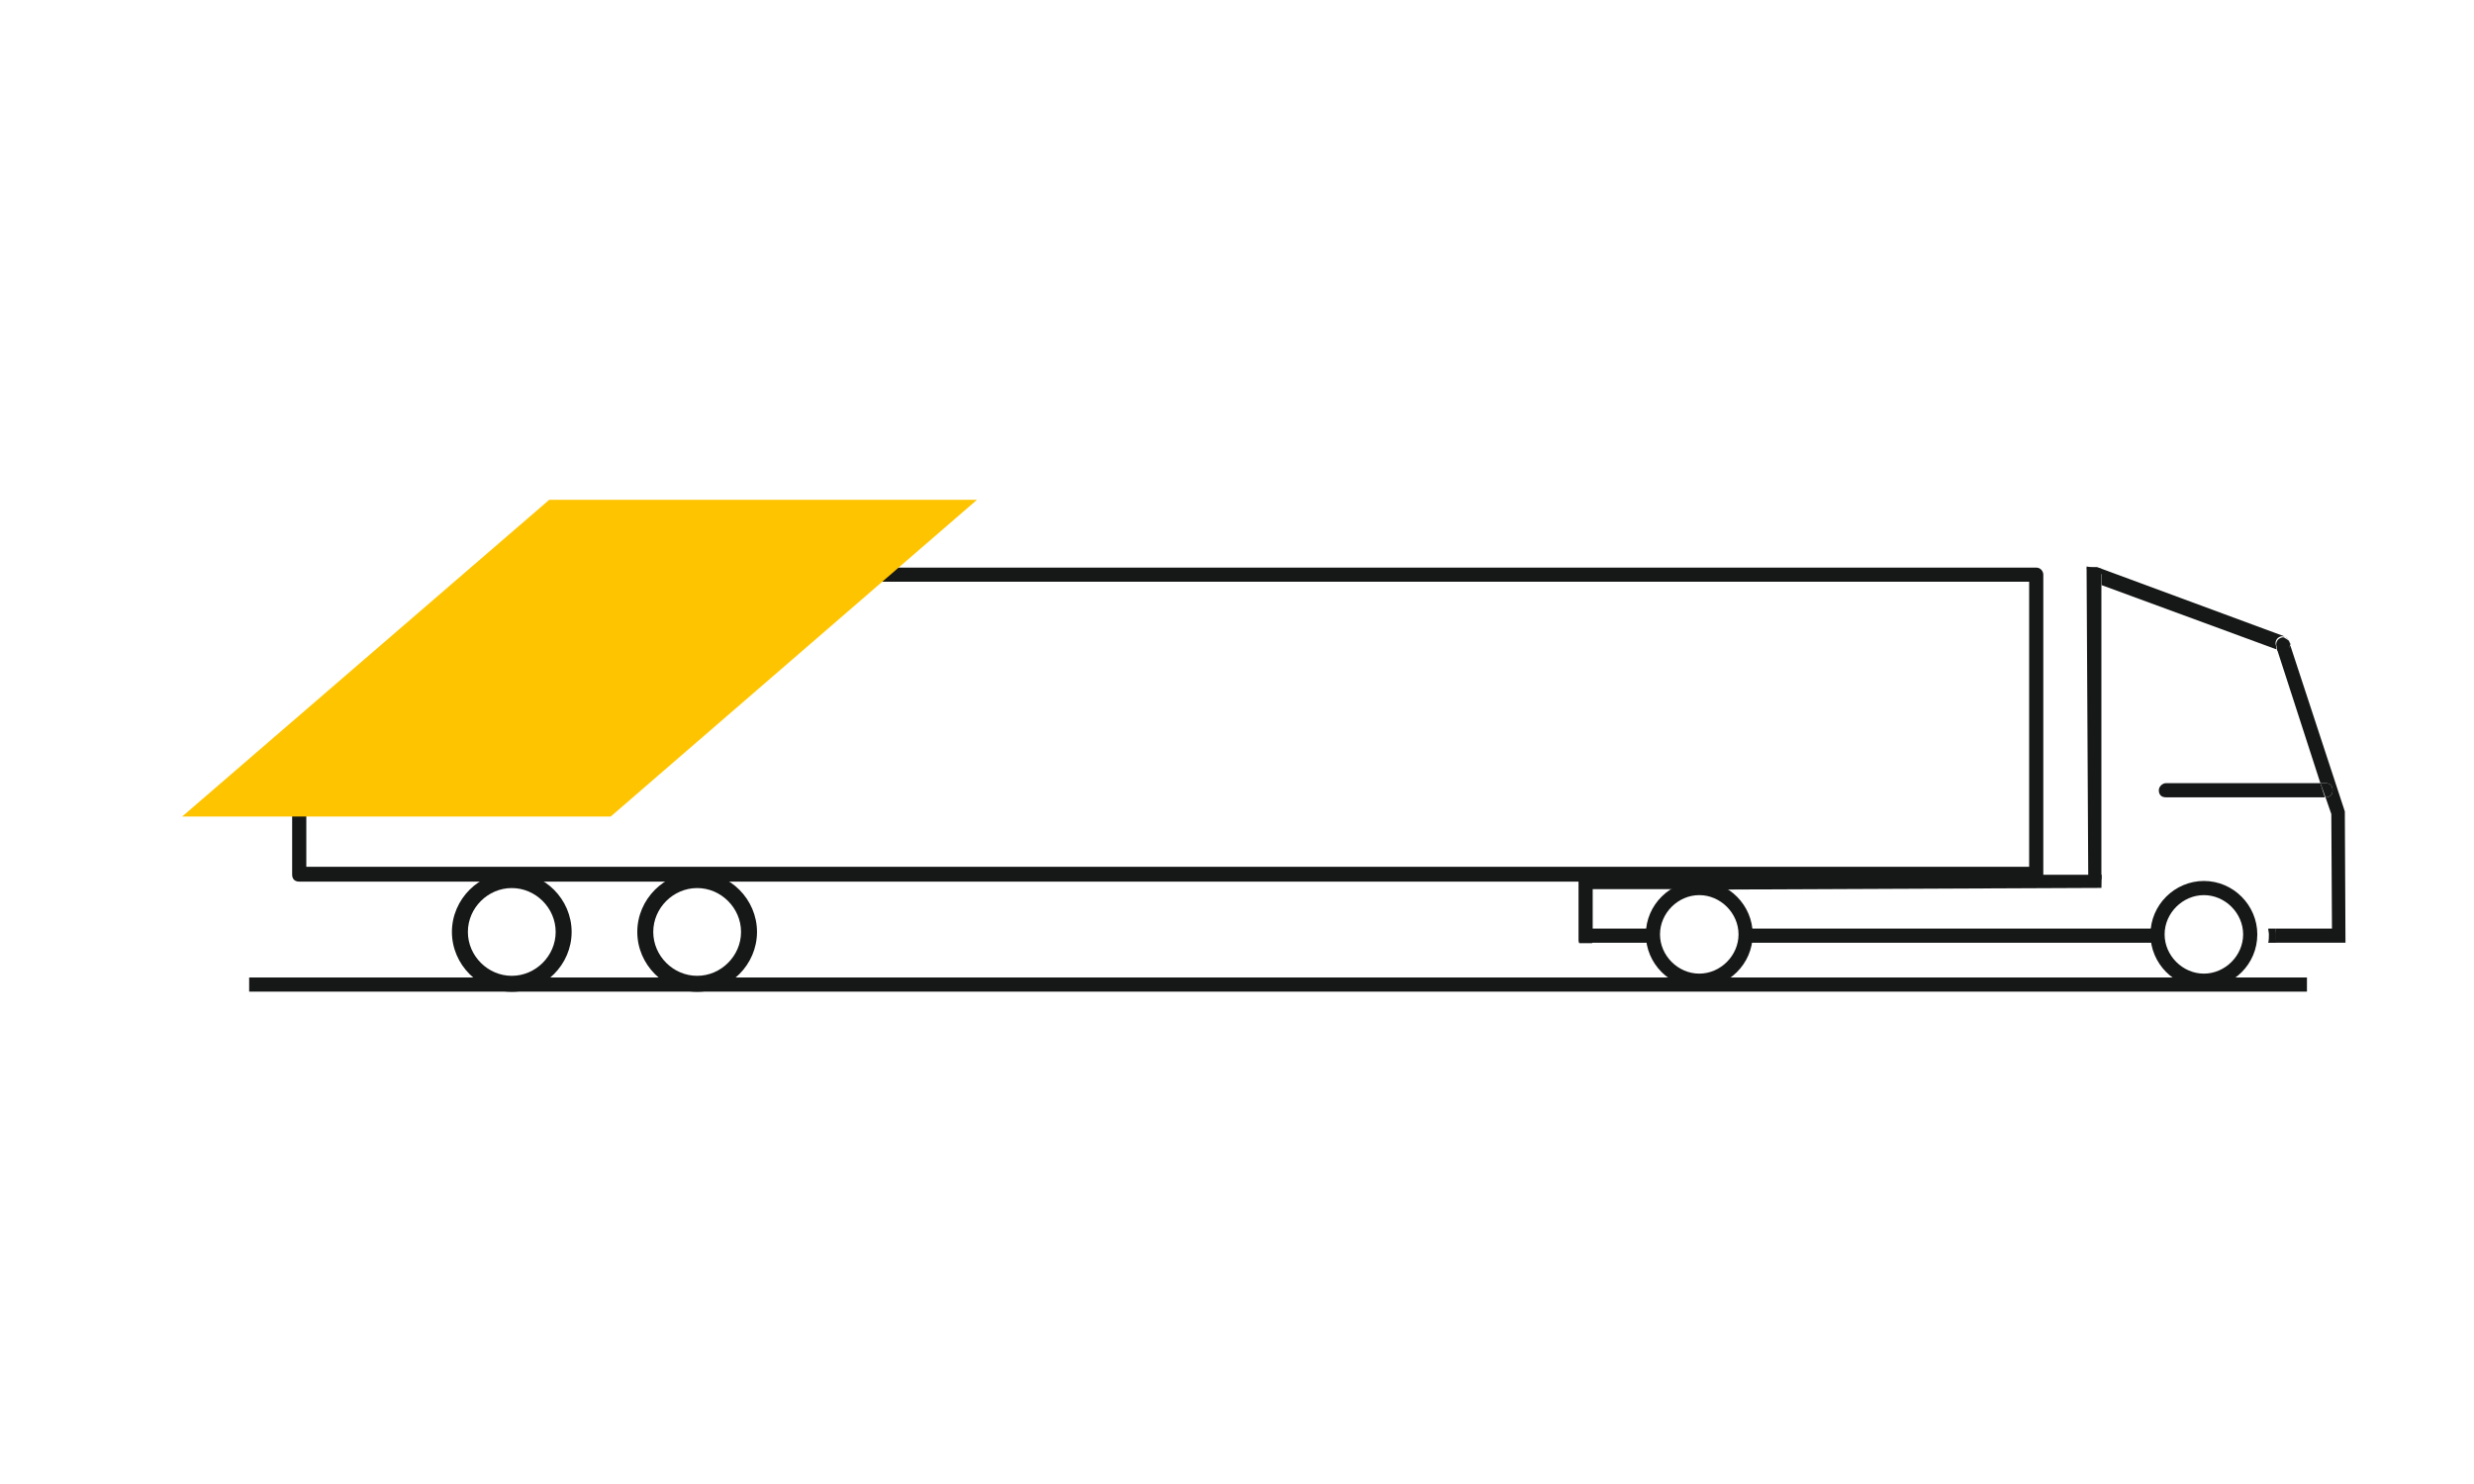
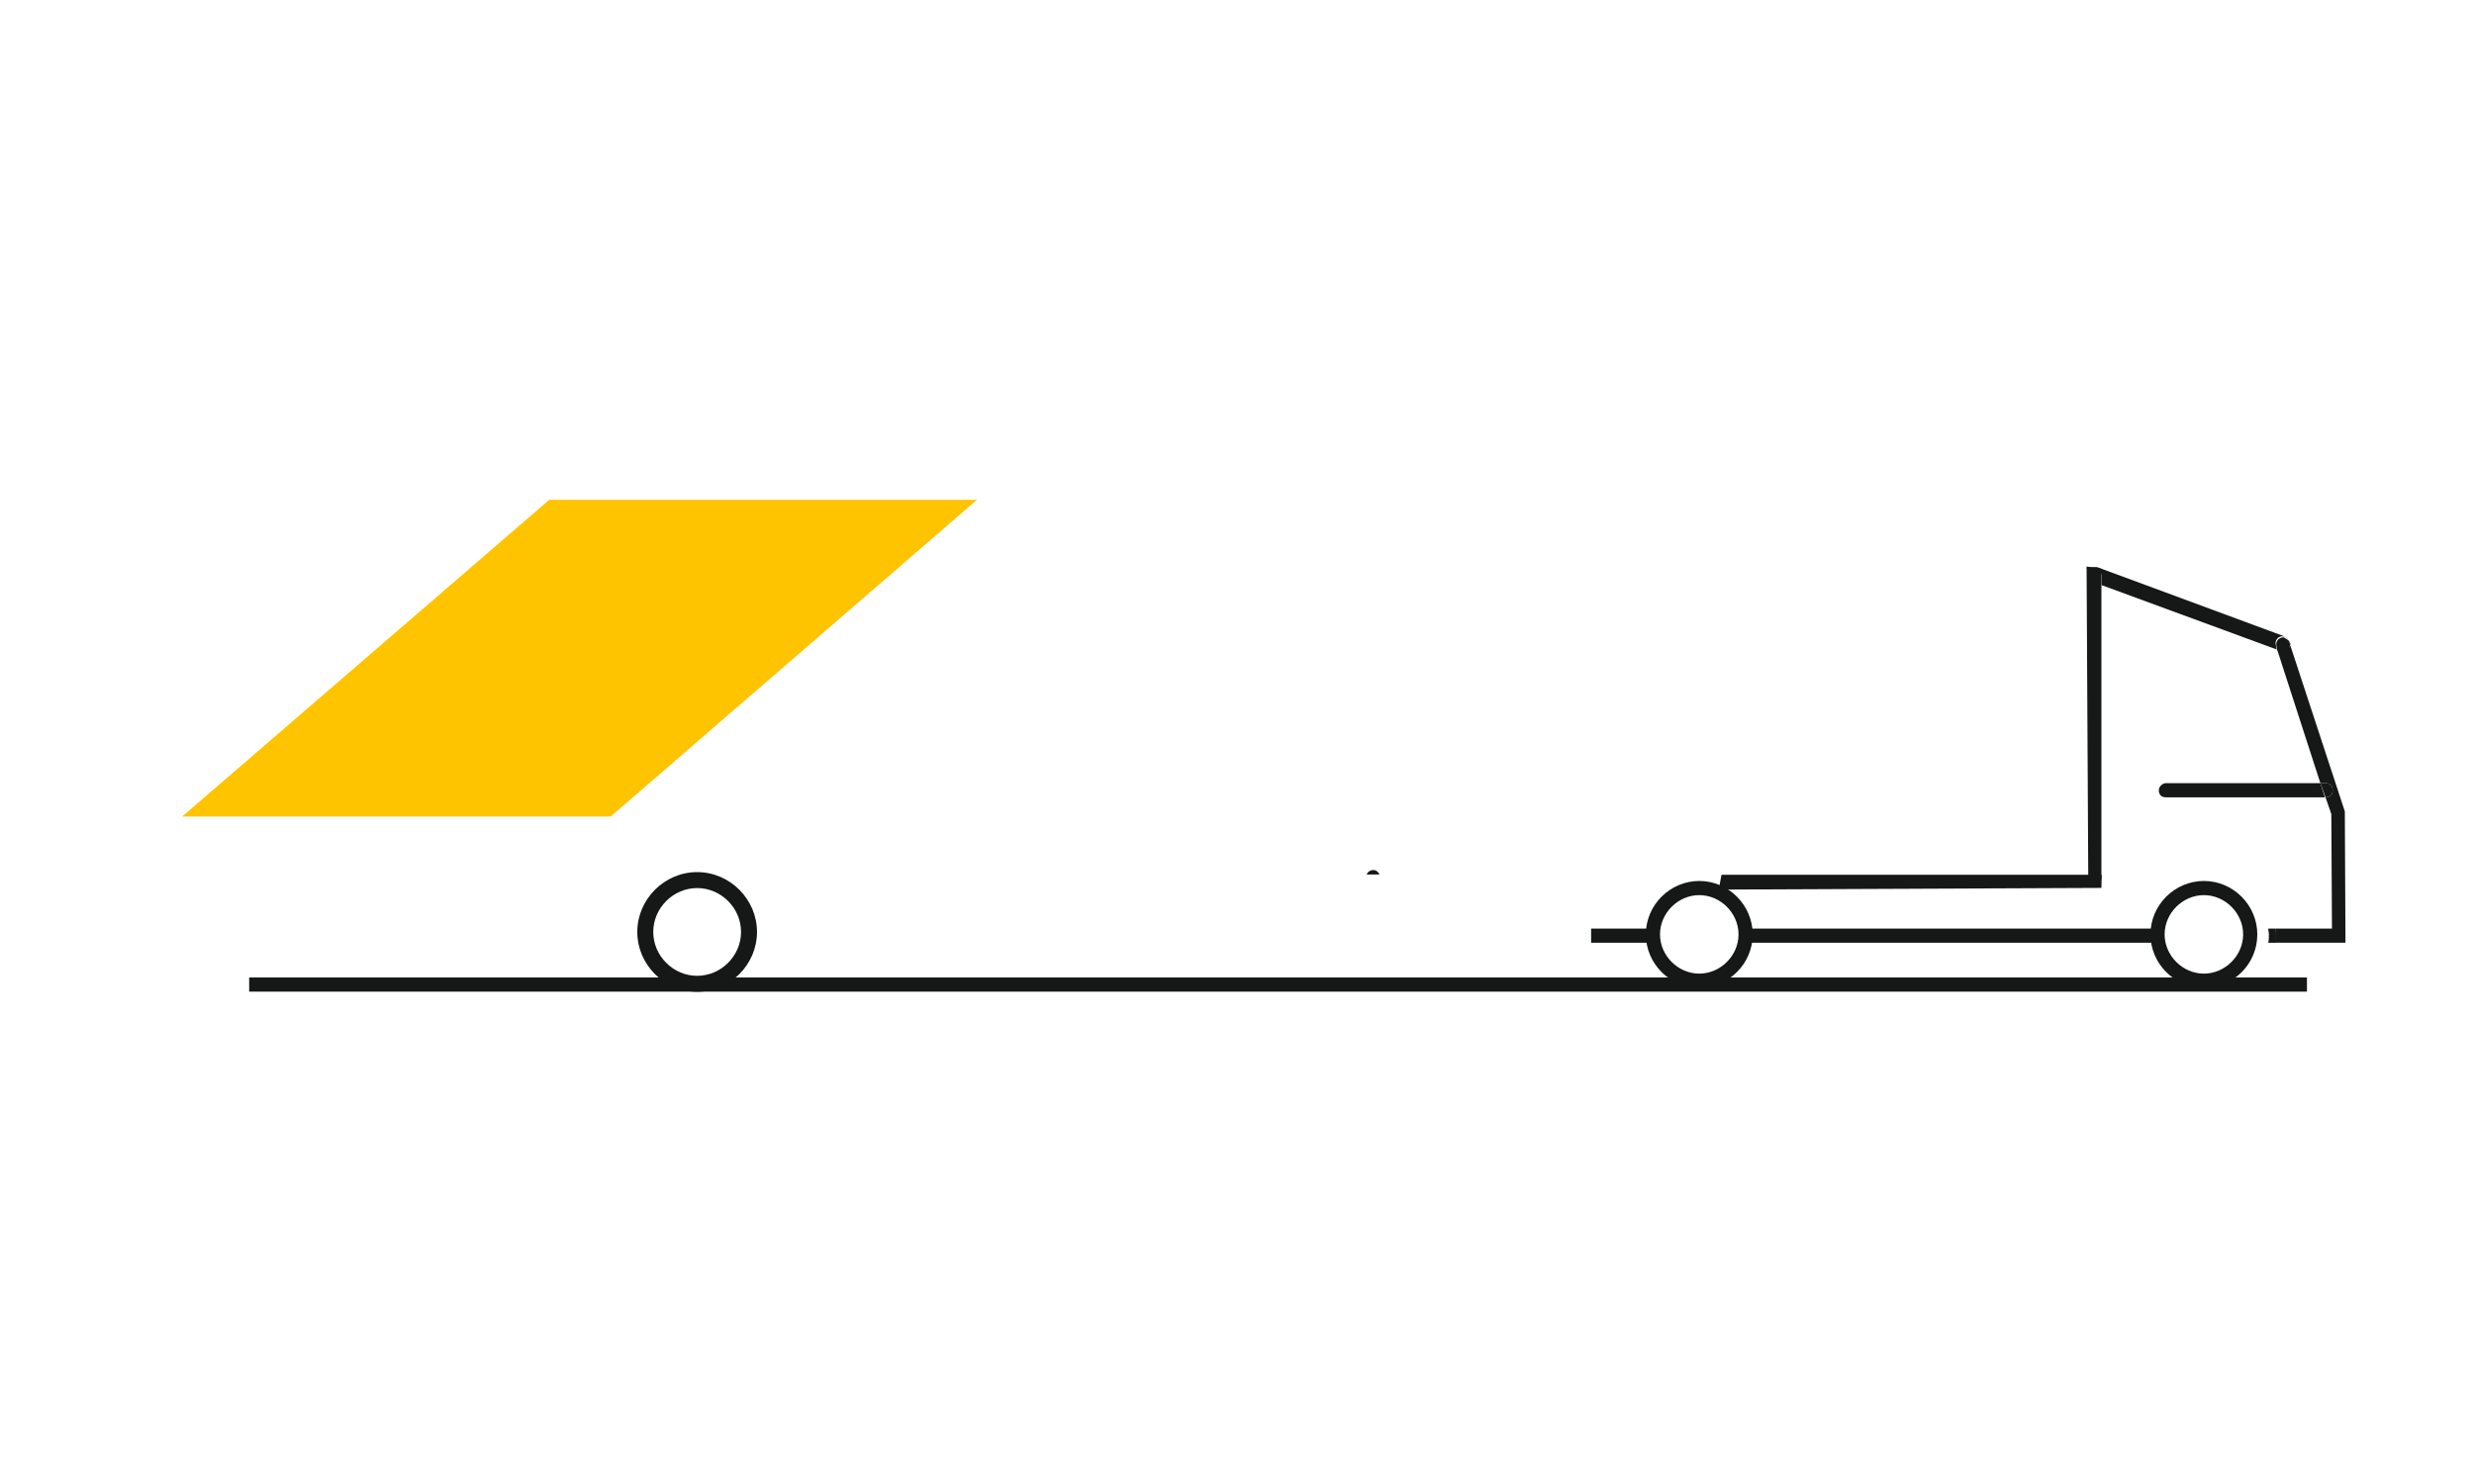
<svg xmlns="http://www.w3.org/2000/svg" xml:space="preserve" width="250mm" height="150mm" version="1.1" style="shape-rendering:geometricPrecision; text-rendering:geometricPrecision; image-rendering:optimizeQuality; fill-rule:evenodd; clip-rule:evenodd" viewBox="0 0 25000 15000">
  <defs>
    <style type="text/css">
   
    .fil0 {fill:#161717;fill-rule:nonzero}
    .fil1 {fill:#FFC400;fill-rule:nonzero}
   
  </style>
  </defs>
  <g id="Warstwa_x0020_1">
    <path class="fil0" d="M23135.46 6537.15c-6.52,26.01 -39.04,52.03 -65.04,52.03 -6.52,0 -13.01,0 -19.52,-6.51l-39.03 -13 435.76 1346.34 52.06 0c45.52,0 71.55,26.01 71.55,71.56 0,45.54 -26.01,71.55 -71.55,71.55l0 0 58.53 169.11 6.51 1157.72 -572.36 -0.02c0,19.51 0,39.03 0,58.52 0,26.01 0,58.53 -6.51,84.56l715.44 0 -6.51 -1326.83 -559.36 -1704.06c0,0 0,0 0,-6.52 13.03,13.03 13.03,32.54 0.03,45.55z" />
    <path class="fil0" d="M23122.45 6465.62l6.52 6.51c-6.52,-0.02 -6.52,-6.51 -6.52,-6.51z" />
-     <path class="fil0" d="M17486.26 8987.18l-1391.87 0 0 520.32c0,6.52 0,19.52 -6.51,26.01l-130.08 0.02c0,-6.51 -6.52,-13 -6.52,-26l0 -663.41 1547.98 -0.02c-6.51,26.01 -6.51,58.53 -6.51,84.56 -13.01,19.49 -6.49,39.01 -6.49,58.52z" />
    <path class="fil0" d="M23102.94 6446.1c6.51,0 6.51,6.51 13,6.51 -6.51,-0.02 -13,-0.02 -13,-6.51z" />
    <path class="fil0" d="M13875.72 8794.05c-26.01,0 -58.53,19.52 -65.04,45.53l130.08 0c-13.01,-26.01 -32.52,-45.53 -65.04,-45.53z" />
    <path class="fil0" d="M22992.37 9385.93l-71.55 0c0,19.51 6.51,39.03 6.51,58.52 0,26.01 0,58.53 -6.51,84.56l71.55 0c6.52,-26.01 6.52,-58.53 6.52,-84.56 -0.03,-19.49 -6.52,-39.01 -6.52,-58.52z" />
    <path class="fil0" d="M23109.43 6452.59c6.51,0 6.51,6.51 6.51,6.51 0,0 0,0 -6.51,-6.51z" />
    <path class="fil0" d="M21236.27 5809.96l0 104.07 1769.11 650.4 -6.52 -39.04c-13,-39.03 6.52,-78.04 45.53,-91.04 13,-6.52 39.03,0 52.03,0 0,0 0,0 -6.51,0l-1899.18 -702.44c-6.52,0 -105.53,-0.19 -105.53,14.89 39.03,19.5 151.07,37.13 151.07,63.16z" />
    <path class="fil0" d="M23128.94 6472.11c0,6.51 6.52,6.51 6.52,13 0,0 -6.52,0 -6.52,-13z" />
    <path class="fil0" d="M23050.9 6446.1c-39.03,13 -58.53,52.04 -45.52,91.05l6.51 39.03 39.03 13c6.51,0 13.01,6.52 19.52,6.52 26.01,0 58.53,-13.01 65.04,-52.04 6.51,-13 6.51,-39.03 0,-52.04 0,-6.51 -6.51,-6.51 -6.51,-13 0,-6.49 -6.52,-6.51 -6.52,-6.51l-6.51 -6.51c-6.51,0 -6.51,-6.52 -13,-6.52 -19.52,-19.49 -39.04,-19.49 -52.04,-12.98z" />
    <path class="fil0" d="M21815.14 7987.54c0,45.53 26.01,71.56 71.55,71.56l1606.49 0 -45.53 -143.09 -1560.98 0c-32.52,0 -71.53,32.52 -71.53,71.53z" />
    <path class="fil0" d="M23499.69 8059.1c45.52,0 71.55,-26.01 71.55,-71.56 0,-45.54 -26.01,-71.55 -71.55,-71.55l-52.04 0.02 52.04 143.09 0 0z" />
    <rect class="fil0" x="2517.8" y="9880.23" width="20794.13" height="143.08" />
    <rect class="fil0" x="17639.52" y="9385.94" width="4169.09" height="143.08" />
    <rect class="fil0" x="16078.57" y="9385.94" width="630.88" height="143.08" />
    <path class="fil0" d="M17171.25 9984.29c-299.19,0 -539.83,-247.16 -539.83,-539.84 0,-299.19 247.15,-539.83 539.83,-539.83 299.19,0 539.84,247.15 539.84,539.83 0,299.2 -247.16,539.84 -539.84,539.84zm0 -936.57c-214.63,0 -396.75,182.12 -396.75,396.75 0,214.64 182.12,396.76 396.75,396.76 214.64,0 396.75,-182.12 396.75,-396.76 -0.02,-214.65 -182.11,-396.75 -396.75,-396.75z" />
    <path class="fil0" d="M22270.42 9984.29c-299.19,0 -539.84,-247.16 -539.84,-539.84 0,-299.19 247.16,-539.83 539.84,-539.83 299.19,0 539.84,247.15 539.84,539.83 0,299.2 -240.67,539.84 -539.84,539.84zm0 -936.57c-214.64,0 -396.75,182.12 -396.75,396.75 0,214.64 182.11,396.76 396.75,396.76 214.64,0 396.75,-182.12 396.75,-396.76 -0.02,-214.65 -182.11,-396.75 -396.75,-396.75z" />
-     <path class="fil0" d="M20576.25 5737.15l-12834.09 0 -169.11 143.09 12931.69 0 0 2881.29 -17409.44 0 0 -715.44 -143.08 123.57 0 669.92c0,45.52 26.01,71.55 71.55,71.55l17552.48 0c45.52,0 71.55,-26.01 71.55,-71.55l0 -3030.87c0,-32.52 -26.01,-71.56 -71.55,-71.56z" />
    <path class="fil0" d="M21234.88 5749.19c6.8,-0.32 -149.68,-22.96 -149.68,-22.96 0,0 16.89,3160.37 16.89,3160.37 0,0 132.79,1.93 132.79,1.93l0 -3160.17c0,0 0,21.23 0,20.83z" />
    <path class="fil0" d="M17396.42 8841.99c-0.39,-6.8 -28.08,149.68 -28.08,149.68 0,0 3866.9,-16.89 3866.9,-16.89 0,0 2.36,-132.79 2.36,-132.79l-3866.66 0c0,0 25.98,0 25.48,0z" />
    <g id="_1913495737168">
      <g>
        <polygon class="fil1" points="6171.1,8253.53 1840.47,8253.53 5550.14,5051.93 9872.71,5051.93 " />
      </g>
    </g>
    <g id="_1913495738800">
      <path class="fil0" d="M7044.75 10024.71c-330.65,0 -604.84,-274.19 -604.84,-604.84 0,-330.65 274.19,-604.84 604.84,-604.84 330.65,0 604.84,274.19 604.84,604.84 0,330.65 -274.19,604.84 -604.84,604.84zm0 -1048.39c-241.94,0 -443.55,201.61 -443.55,443.55 0,241.94 201.61,443.55 443.55,443.55 241.94,0 443.55,-201.61 443.55,-443.55 0,-241.94 -201.61,-443.55 -443.55,-443.55z" />
    </g>
    <g id="_1913495736688">
-       <path class="fil0" d="M5171.57 10024.71c-330.65,0 -604.84,-274.19 -604.84,-604.84 0,-330.65 274.19,-604.84 604.84,-604.84 330.65,0 604.84,274.19 604.84,604.84 0,330.65 -274.19,604.84 -604.84,604.84zm0 -1048.39c-241.94,0 -443.55,201.61 -443.55,443.55 0,241.94 201.61,443.55 443.55,443.55 241.94,0 443.55,-201.61 443.55,-443.55 0,-241.94 -201.61,-443.55 -443.55,-443.55z" />
-     </g>
+       </g>
  </g>
</svg>